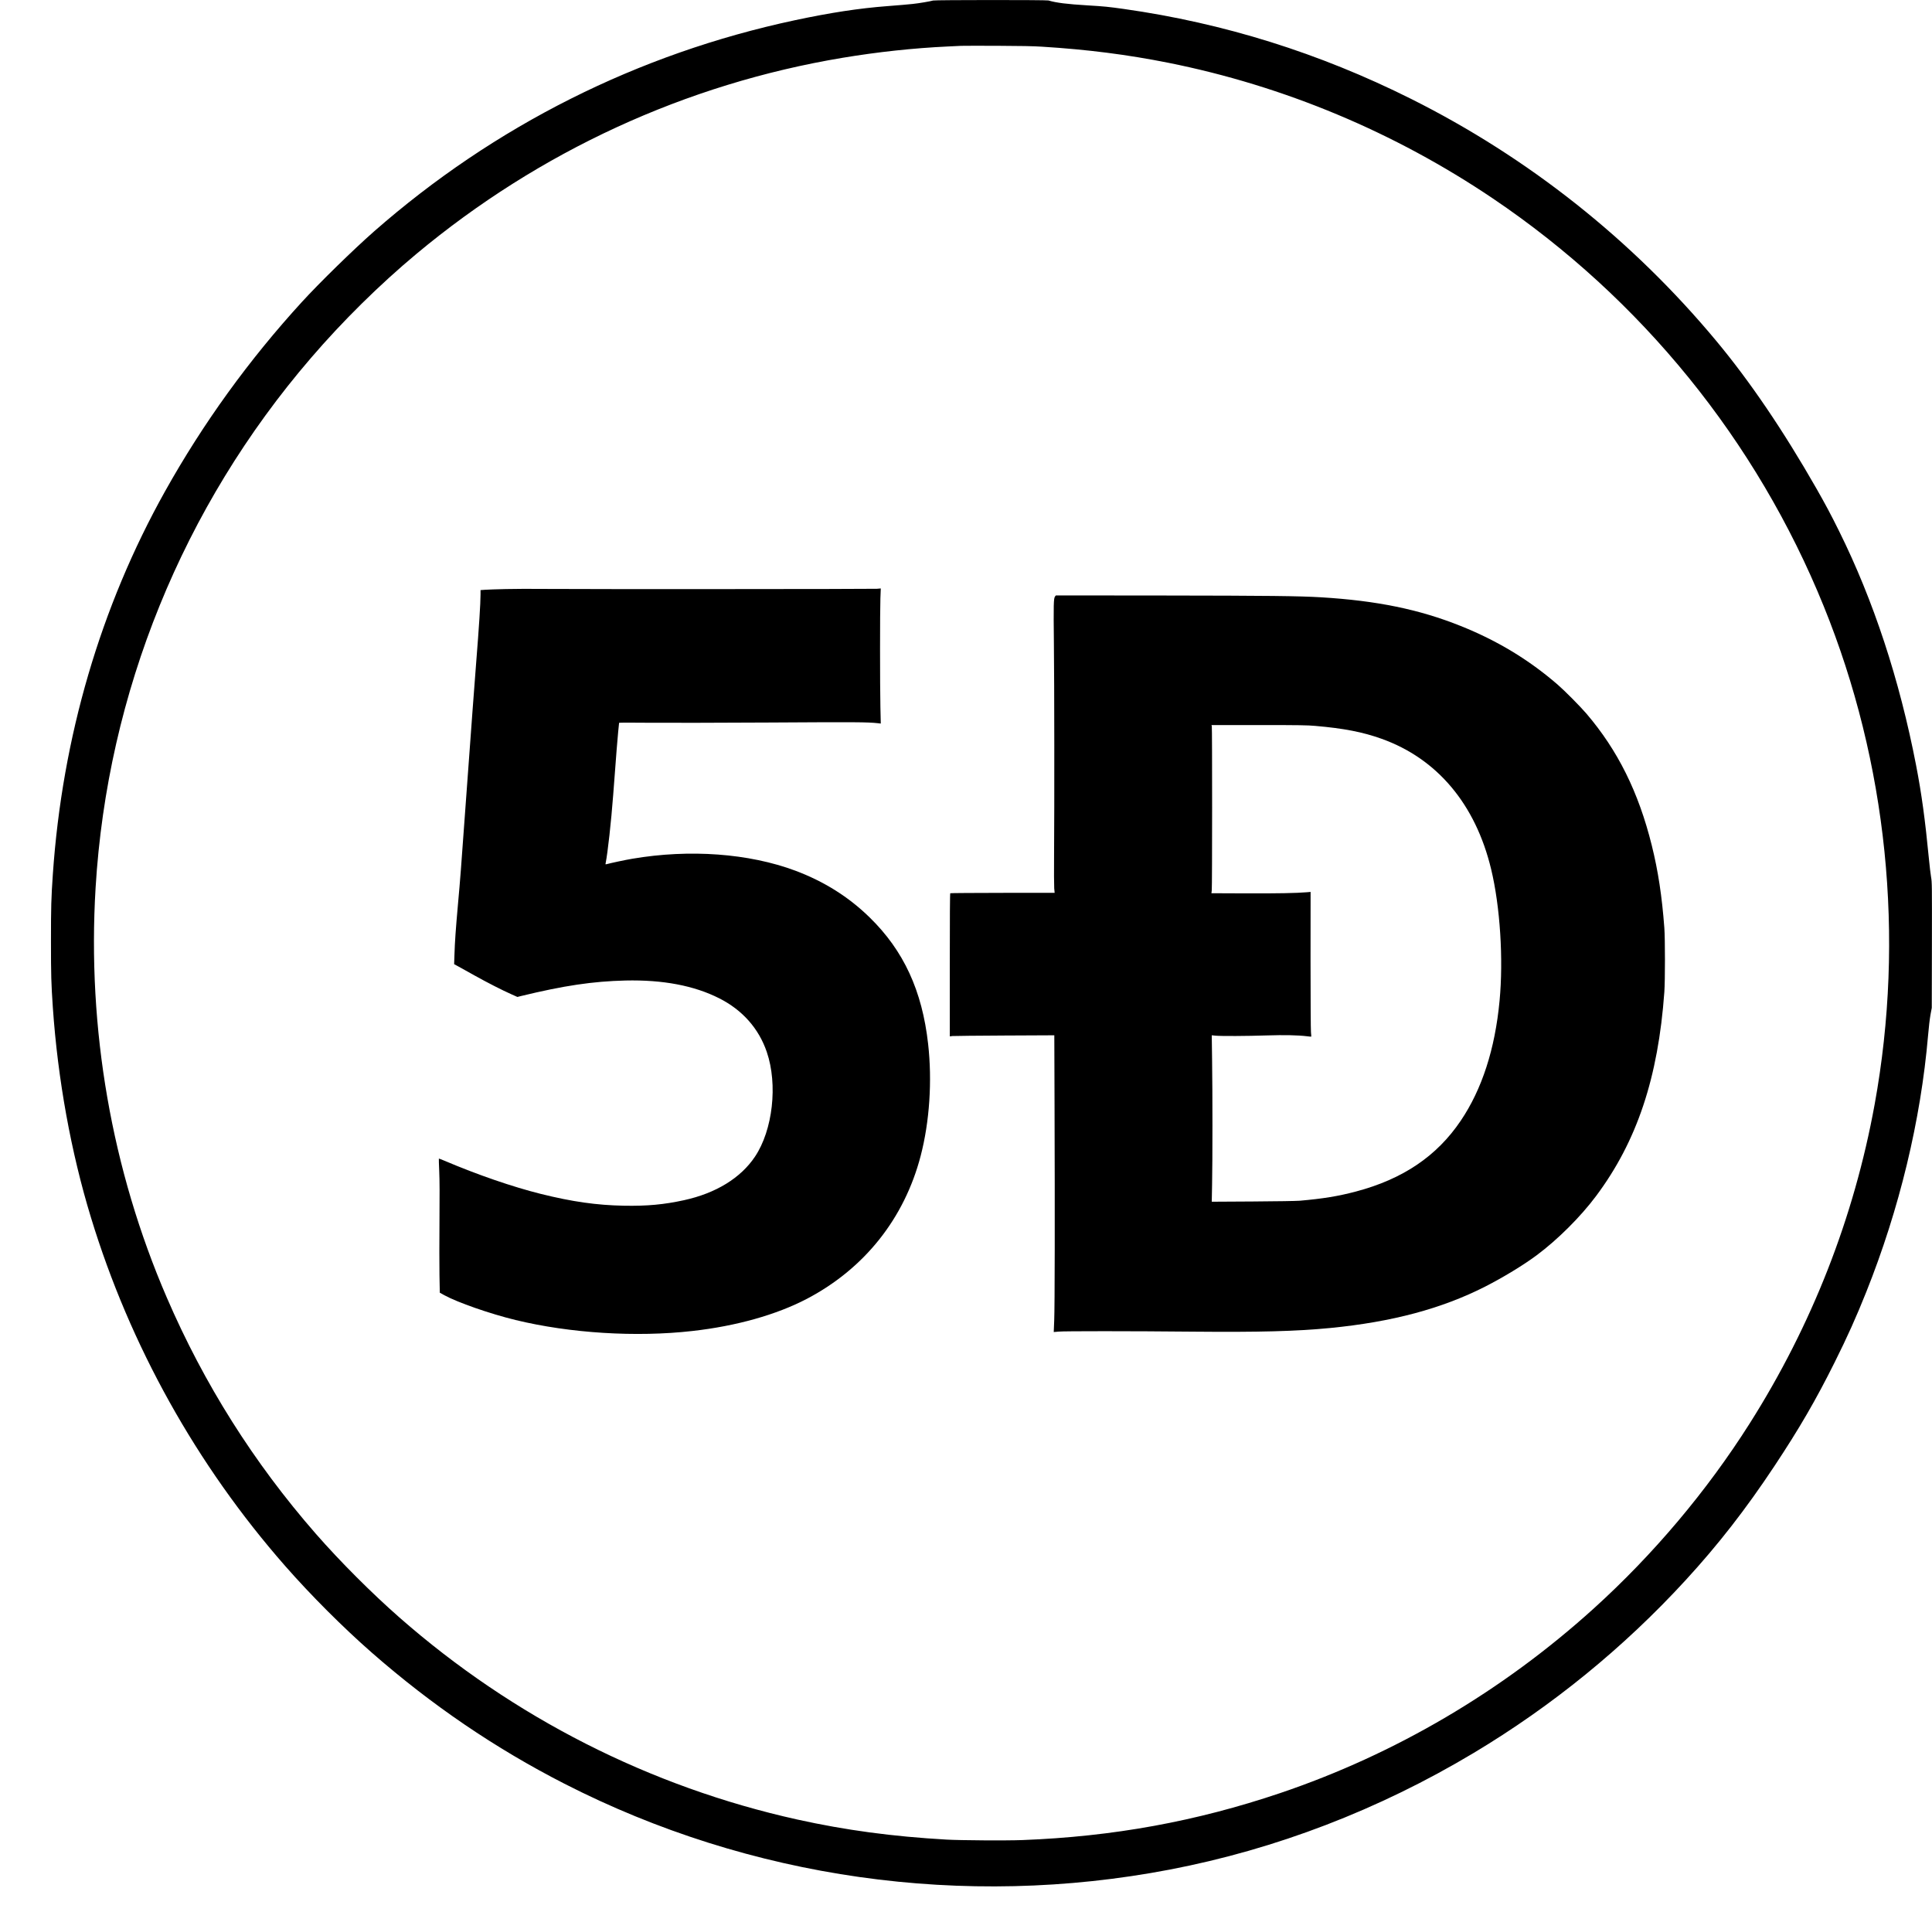
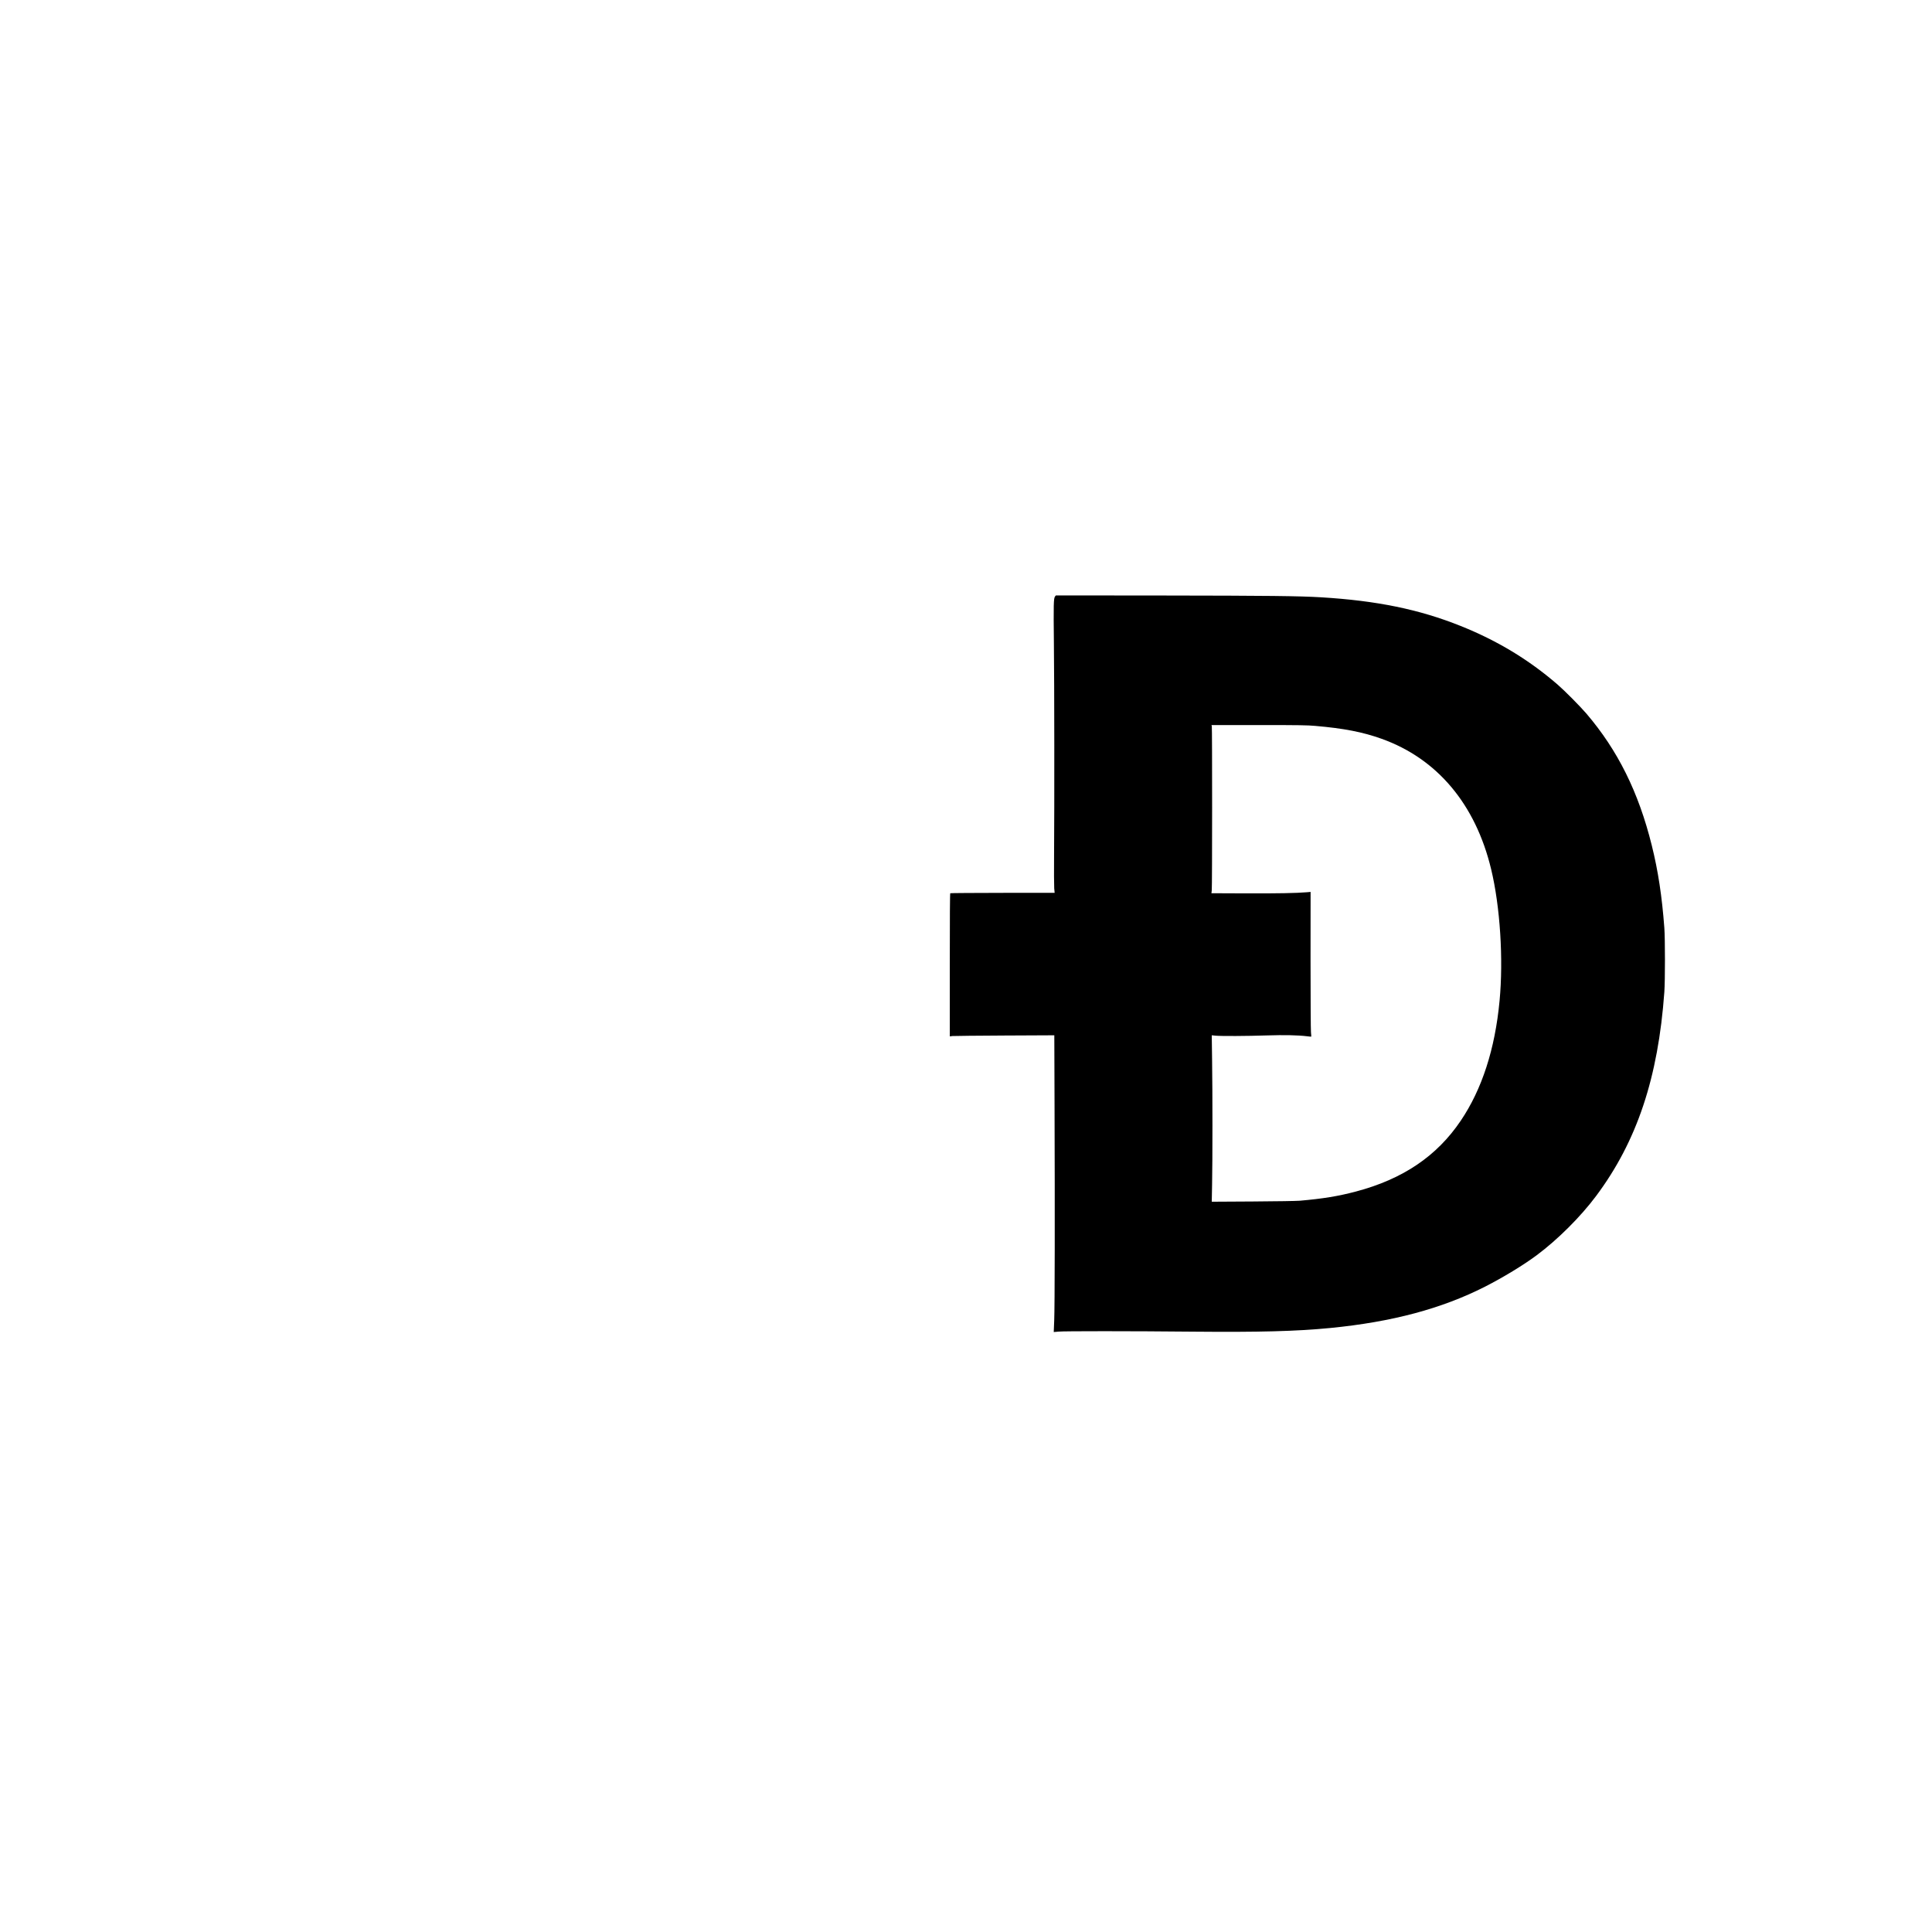
<svg xmlns="http://www.w3.org/2000/svg" version="1.0" width="4113" height="4071" viewBox="0 0 4113 4071" preserveAspectRatio="xMidYMid meet">
  <g transform="translate(0,4071) scale(0.1,-0.1)" fill="#000000" stroke="none">
-     <path d="M19865 40699 c-56 -17 -300 -59 -435 -73 -74 -9 -315 -29 -535 -46 -606 -46 -1219 -140 -1975 -301 -3340 -713 -6392 -2245 -8960 -4498 -435 -383 -1154 -1085 -1530 -1496 -1131 -1236 -2107 -2586 -2917 -4035 -1373 -2457 -2187 -5234 -2388 -8150 -35 -515 -40 -686 -40 -1420 0 -734 5 -905 40 -1420 106 -1529 386 -3076 811 -4467 832 -2729 2247 -5267 4134 -7418 548 -625 1233 -1310 1845 -1846 1276 -1117 2625 -2035 4100 -2790 3951 -2021 8507 -2668 12890 -1828 2260 433 4448 1273 6470 2484 1668 999 3188 2237 4504 3670 696 757 1285 1514 1896 2435 533 804 884 1409 1283 2210 269 539 460 964 671 1493 707 1768 1162 3657 1317 5462 14 170 37 363 52 445 l27 145 3 1335 c2 1300 2 1338 -18 1450 -11 63 -31 234 -45 380 -82 848 -156 1389 -274 2000 -353 1826 -907 3509 -1642 4990 -175 353 -284 557 -482 905 -705 1233 -1413 2277 -2130 3138 -1789 2150 -4000 3903 -6497 5152 -1953 977 -3985 1613 -6120 1915 -321 45 -416 55 -760 75 -446 27 -672 55 -840 105 -45 13 -2412 12 -2455 -1z m2320 -983 c967 -60 1812 -168 2685 -342 2465 -493 4818 -1477 6913 -2890 3161 -2133 5613 -5155 7042 -8679 1353 -3334 1732 -7046 1084 -10605 -439 -2412 -1338 -4705 -2660 -6792 -912 -1440 -2051 -2791 -3323 -3942 -1943 -1758 -4222 -3099 -6676 -3928 -1788 -603 -3552 -925 -5485 -999 -338 -13 -1317 -7 -1615 10 -1156 66 -2146 200 -3175 427 -3135 695 -6046 2173 -8470 4300 -599 526 -1263 1191 -1782 1784 -1320 1511 -2379 3189 -3173 5030 -1174 2719 -1695 5721 -1515 8720 250 4152 1857 8107 4581 11275 680 792 1462 1563 2249 2220 2618 2184 5737 3619 9075 4175 746 124 1505 206 2230 240 124 6 254 12 290 14 36 2 380 2 765 1 504 -2 773 -7 960 -19z" />
-     <path d="M10757 28170 c-186 -4 -380 -11 -432 -15 l-95 -7 0 -91 c0 -189 -31 -679 -95 -1482 -25 -308 -108 -1428 -185 -2490 -156 -2148 -146 -2015 -200 -2620 -48 -540 -67 -808 -75 -1075 l-7 -205 99 -54 c54 -30 206 -114 338 -188 272 -152 588 -313 780 -398 l130 -58 70 18 c921 224 1535 315 2230 332 796 18 1463 -108 1999 -380 492 -249 840 -642 1010 -1141 237 -694 128 -1662 -251 -2228 -304 -455 -830 -778 -1509 -927 -430 -94 -787 -127 -1283 -118 -581 11 -1100 85 -1774 253 -596 149 -1345 407 -2041 703 -66 28 -121 49 -123 47 -2 -2 1 -124 8 -272 8 -185 10 -514 5 -1057 -4 -434 -3 -954 0 -1157 l7 -369 94 -52 c279 -154 978 -398 1518 -529 1160 -282 2568 -370 3765 -234 936 105 1791 346 2440 686 1223 642 2073 1710 2420 3042 190 728 247 1595 159 2381 -127 1136 -521 1988 -1245 2695 -448 438 -971 766 -1582 995 -989 369 -2250 462 -3472 254 -144 -24 -448 -89 -549 -116 -21 -5 -23 -4 -17 23 45 229 116 866 161 1459 72 955 88 1156 105 1330 11 105 20 194 20 198 0 4 289 5 643 1 353 -3 1506 -1 2562 5 1839 11 2080 10 2308 -15 l58 -7 -8 349 c-10 451 -10 2059 0 2323 l8 204 -83 -7 c-97 -7 -6286 -10 -7053 -3 -286 3 -672 2 -858 -3z" />
    <path d="M22460 28012 c-30 -38 -33 -174 -24 -987 10 -834 12 -3482 4 -4500 -3 -346 -1 -673 3 -726 l9 -95 -1106 -1 c-608 -1 -1110 -4 -1116 -8 -7 -4 -10 -498 -10 -1527 l0 -1520 58 7 c31 3 532 8 1112 11 l1055 5 5 -1493 c8 -2339 5 -4294 -7 -4573 -6 -137 -10 -251 -10 -251 1 -1 47 3 102 9 109 12 1540 12 2865 -1 1405 -13 2202 8 2920 78 1317 129 2374 412 3295 880 390 199 816 458 1101 670 448 334 934 819 1264 1261 869 1164 1321 2518 1452 4344 17 237 17 1130 0 1360 -50 671 -132 1214 -268 1760 -281 1132 -723 2022 -1392 2805 -132 154 -468 493 -617 621 -613 529 -1279 931 -2060 1244 -878 352 -1782 538 -2970 610 -473 28 -1116 35 -3379 38 l-2268 2 -18 -23z m5543 -2755 c605 -52 1011 -131 1412 -275 1183 -424 1998 -1394 2330 -2777 191 -793 263 -1918 179 -2800 -96 -1024 -374 -1883 -826 -2552 -509 -755 -1233 -1244 -2232 -1508 -378 -100 -697 -152 -1196 -196 -73 -6 -489 -13 -999 -16 l-874 -5 7 374 c10 489 10 1973 0 2641 l-7 528 79 -8 c114 -12 670 -9 1094 5 369 12 661 6 857 -18 47 -6 87 -10 88 -8 2 2 -1 44 -6 93 -5 50 -9 740 -9 1539 l1 1449 -79 -7 c-232 -19 -617 -26 -1286 -24 l-746 3 7 60 c10 73 10 3460 1 3495 l-7 25 1007 0 c867 0 1035 -3 1205 -18z" />
  </g>
</svg>